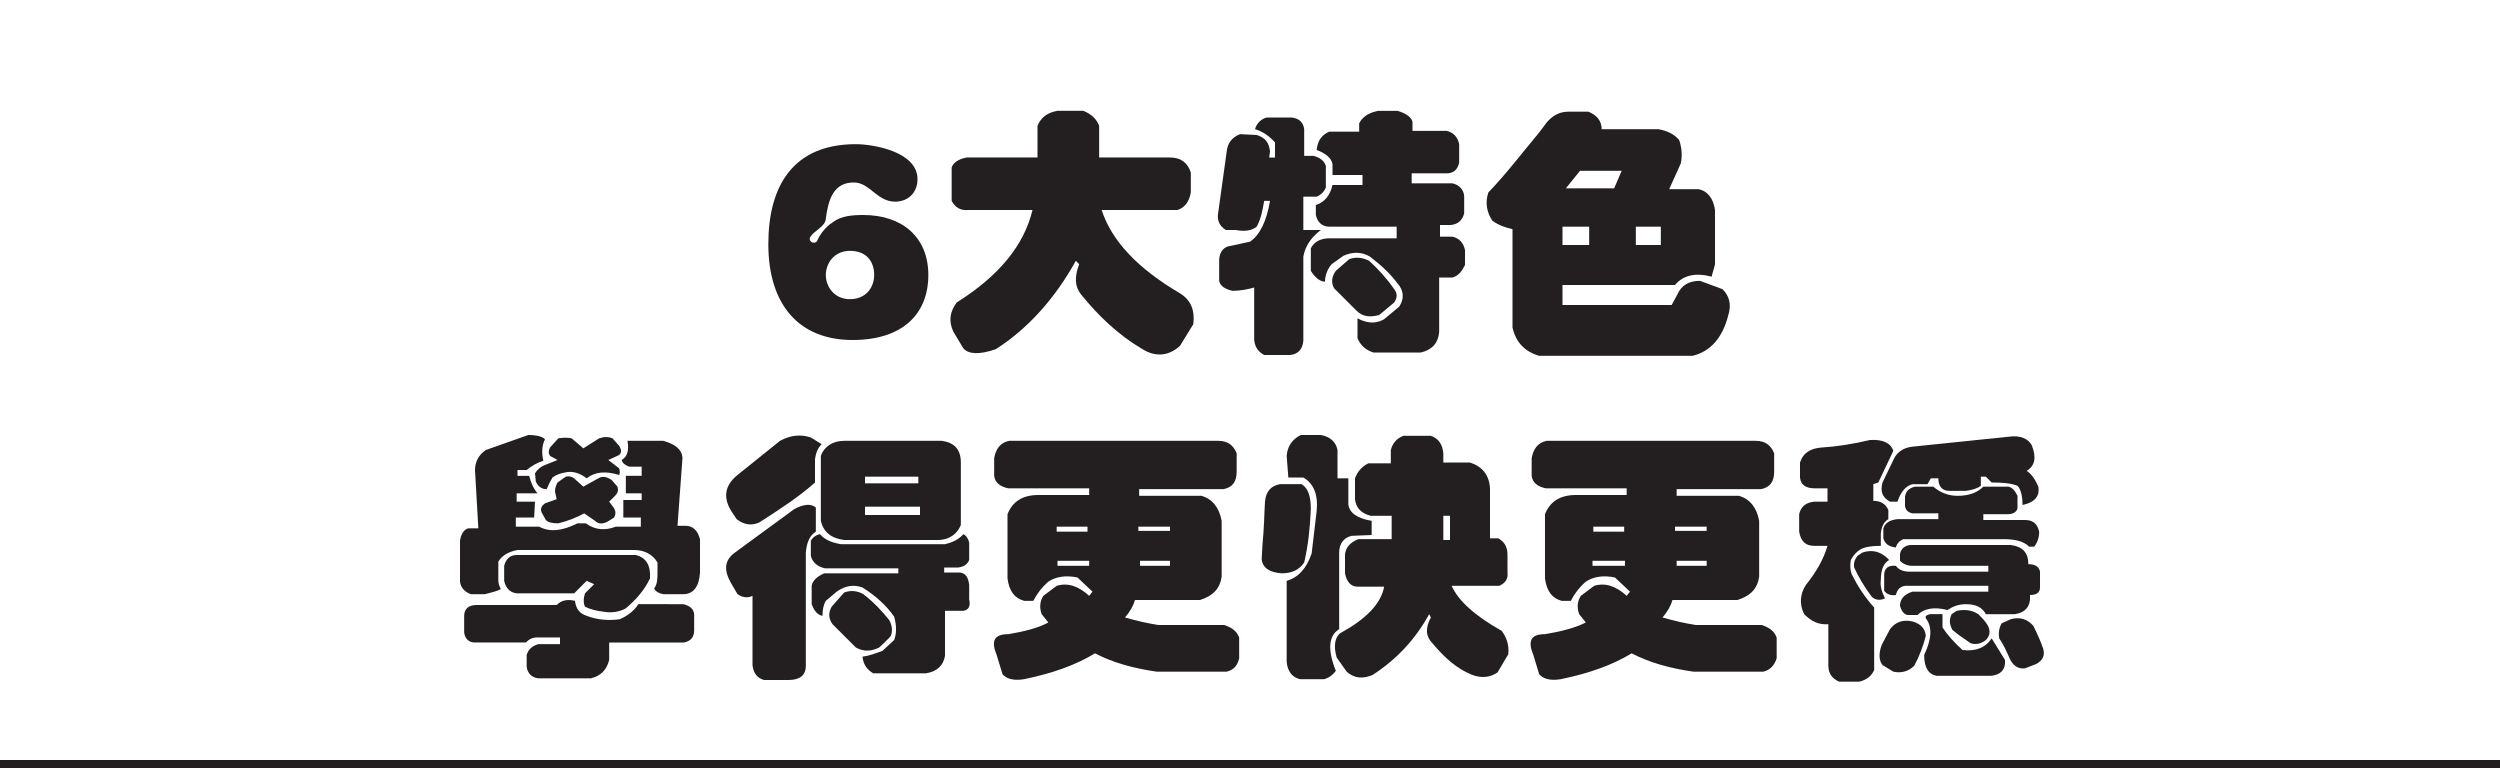
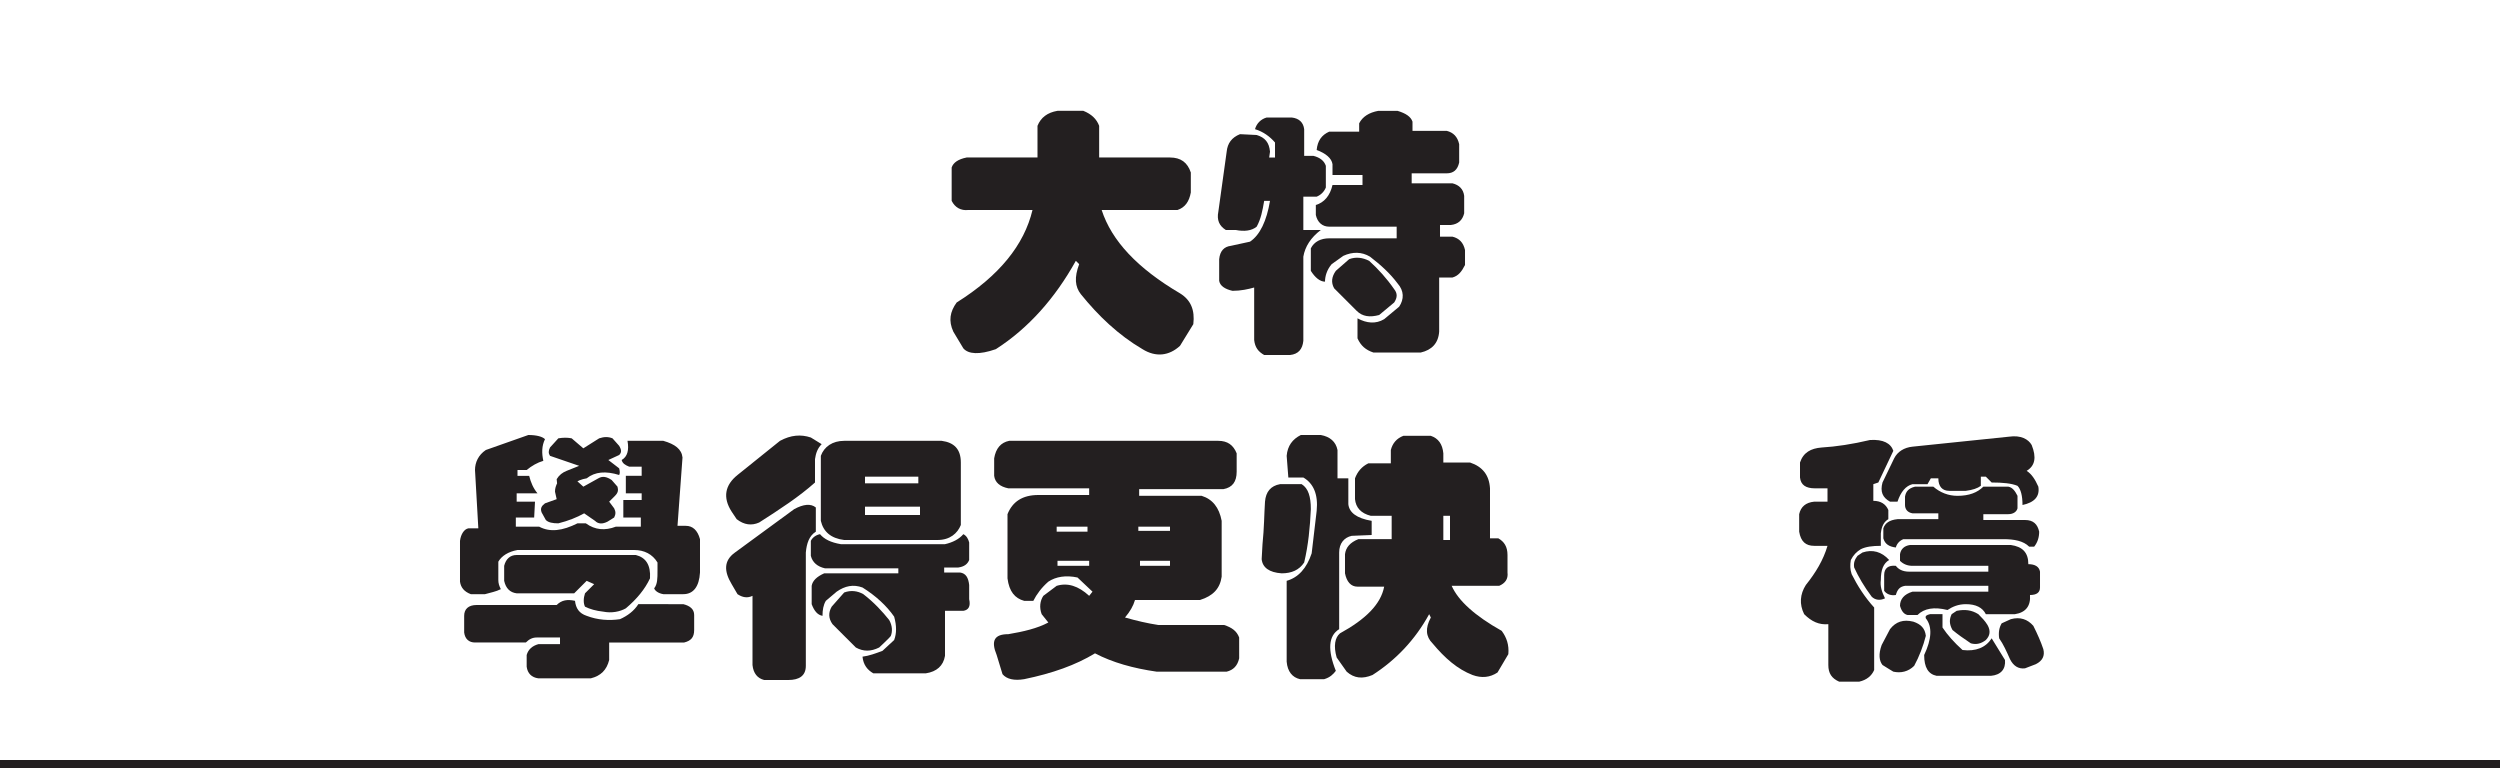
<svg xmlns="http://www.w3.org/2000/svg" version="1.1" id="_圖層_2" x="0px" y="0px" viewBox="0 0 300 92.2" style="enable-background:new 0 0 300 92.2;" xml:space="preserve">
  <style type="text/css">
	.st0{fill:#231F20;}
	.st1{fill:none;stroke:#231F20;stroke-miterlimit:10;}
	.st2{fill:none;}
</style>
-   <path class="st0" d="M102.3,40.8c-6.3,0-10.1-4.1-10.1-11.5c0-6.9,2.9-12,10.5-12c2.1,0,7.4,0.9,7.4,4.2c0,1.6-1.1,2.7-2.7,2.7  c-2.1,0-3-2.2-4.8-2.3c-2.6-0.1-3.2,2.1-3.5,4.3c0,1-1.5,1.5-1.9,2.3c-0.2,0.6,0.7,0.9,0.9,0.3c0.4-0.8,1-1.6,1.8-2.1  c1-0.8,2.4-0.9,3.7-0.9c4.6,0,7.8,2.6,7.8,7.2S108.4,40.8,102.3,40.8L102.3,40.8z M102,30.1c-1.9,0-2.9,1.5-2.9,2.9s1,2.9,2.9,2.9  s2.9-1.4,2.9-2.9C104.9,31.3,103.9,30.1,102,30.1z" />
  <path class="st0" d="M141.6,41.5c-1.3,1.2-2.9,1.4-4.5,0.4c-2.9-1.7-5.3-4-7.4-6.6c-0.7-0.9-0.8-2-0.2-3.6l-0.4-0.4  c-2.5,4.5-5.7,8.1-9.6,10.6c-2,0.7-3.3,0.6-3.9-0.1l-1.2-2c-0.6-1.3-0.4-2.4,0.4-3.5c5.1-3.2,8.1-6.9,9.1-11.1h-7.7  c-0.9,0.1-1.6-0.3-2-1.1v-4c0.2-0.6,0.8-1,1.8-1.2h8.5l0-3.8c0.4-1,1.2-1.6,2.4-1.8l3.1,0c1,0.4,1.6,1,1.9,1.8v3.8l8.5,0  c1.3,0,2.1,0.6,2.5,1.8l0,2.4c-0.2,1.1-0.7,1.8-1.6,2.1h-9.1c1.2,3.7,4.3,7,9.4,10c1.3,0.8,1.8,2,1.6,3.7L141.6,41.5L141.6,41.5z" />
  <path class="st0" d="M158,23.6h-1.6v4h2.1c-1.2,0.9-1.9,2-2.1,3.2v10.1c-0.1,1-0.6,1.6-1.6,1.7l-3.1,0c-0.7-0.4-1.1-0.9-1.2-1.8  v-6.3c-0.7,0.2-1.6,0.4-2.6,0.4c-0.9-0.2-1.5-0.6-1.6-1.2v-2.6c0.1-1,0.6-1.5,1.4-1.6l2.3-0.5c1.2-0.8,2-2.5,2.4-4.9h-0.7  c-0.2,1.2-0.4,2.2-0.9,3.1c-0.6,0.5-1.5,0.6-2.5,0.4l-1.2,0c-0.8-0.5-1.1-1.2-0.9-2.2l1-7.2c0.1-1,0.6-1.7,1.6-2.1l2,0.1  c1,0.3,1.5,0.9,1.6,2l-0.1,0.7h0.7v-1.8c-0.6-0.7-1.4-1.3-2.4-1.6c0.2-0.7,0.7-1.2,1.4-1.4l3,0c0.9,0.1,1.4,0.6,1.5,1.4v3.2l1.1,0  c0.8,0.2,1.3,0.6,1.5,1.2v2.6C158.9,23,158.5,23.4,158,23.6L158,23.6z M174.3,33.3h-1.6l0,6.5c-0.1,1.4-0.9,2.2-2.2,2.5h-5.7  c-0.9-0.3-1.5-0.8-1.9-1.7v-2.4c1.1,0.6,2.2,0.7,3.2,0.1l1.8-1.5c0.6-0.9,0.6-1.9-0.2-2.8c-0.9-1.2-2-2.2-3.3-3.2  c-1-0.6-2.1-0.6-3.2-0.1l-1.4,1c-0.6,0.7-0.8,1.5-0.8,2.1c-0.6,0-1.2-0.5-1.7-1.3l0-2.7c0.4-0.8,1.2-1.2,2.2-1.2h8.1v-1.4l-8.1,0  c-0.8,0-1.4-0.5-1.6-1.4v-1.2c1-0.3,1.7-1.1,2-2.4h3.6V21h-3.6v-1.3c-0.1-0.7-0.8-1.3-1.9-1.7c0.1-1.1,0.6-1.8,1.5-2.2h3.6v-1  c0.4-0.8,1.2-1.3,2.3-1.5l2.3,0c1,0.3,1.6,0.7,1.8,1.3v1.1l4.1,0c0.8,0.2,1.3,0.7,1.5,1.6l0,2.2c-0.2,0.9-0.7,1.3-1.5,1.3h-4.2v1.2  l4.9,0c0.8,0.2,1.3,0.7,1.4,1.5v2.1c-0.2,0.8-0.7,1.3-1.6,1.4h-1.3v1.4h1.5c0.8,0.2,1.3,0.7,1.5,1.6v1.8  C175.4,32.6,175,33.1,174.3,33.3L174.3,33.3z M165.5,37.8c-1.1,0.3-2,0.2-2.7-0.5l-2.7-2.7c-0.4-0.7-0.3-1.4,0.2-2.1l1.6-1.4  c0.8-0.3,1.6-0.2,2.4,0.2c1.1,1,2.1,2.1,3,3.4c0.4,0.5,0.4,1,0,1.6L165.5,37.8L165.5,37.8z" />
-   <path class="st0" d="M203.1,42.7l-18.4,0c-1.7-0.5-2.8-1.6-3.2-3.4V27.5c-0.9-0.2-1.7-0.5-2.4-1c-0.7-1-0.9-2.2-0.5-3.4  c2.2-2.3,4.1-4.8,6.1-7.2l0.9-1.2c0.6-0.7,1.4-1.3,2.6-1.3h2.4c1,0.4,1.6,1.1,1.6,2.1l6.8,0c1.1,0.2,1.9,0.6,2.5,1.3  c0.3,0.9,0.4,1.8,0.2,2.8l-1.4,3.1l3.5,0c1.1,0.2,1.8,1.1,2,2.5v6.5c-0.1,0.5-0.3,1-0.4,1.5c-1.9-0.5-3.4-0.2-4.4,1h-13.5v2.4h13.1  l0.7-1.3c0.5-1.1,1.4-1.6,2.7-1.6l2.7,1c0.8,0.8,1.1,1.8,0.7,3.1C206.7,40.6,205.2,42.2,203.1,42.7L203.1,42.7z M190.7,27.2h-3.2  v2.2h3.2V27.2z M189.6,20.5l-1.7,2.1h5.8l0.9-2.1H189.6L189.6,20.5z M199.3,27.2h-3v2.2h3V27.2z" />
-   <path class="st0" d="M82,71.3l-2.4,0c-0.6-0.1-1-0.4-1.1-0.7c0.4-0.5,0.4-1.2,0.4-2.1l0-1c-0.6-1-1.6-1.5-2.8-1.5h-14  c-1.1,0.2-1.9,0.7-2.3,1.4v2.2c0,0.4,0.1,0.7,0.3,1.1c-0.6,0.3-1.2,0.4-1.9,0.6h-1.7c-0.8-0.3-1.2-0.8-1.3-1.5v-4.9  c0.1-0.8,0.5-1.4,1-1.5h1.2L57,56.4c0-0.9,0.4-1.8,1.3-2.4l5.1-1.8c1,0,1.7,0.2,2,0.5c-0.4,0.8-0.4,1.7-0.2,2.6  c-0.7,0.2-1.4,0.6-2,1.1h-1.1v0.7h1.4c0.2,0.8,0.5,1.5,1,2.1h-2.5v1h2.2l-0.1,1.9h-2.2v1.1h2.8c1.3,0.7,2.8,0.5,4.6-0.4h1  c1.1,0.8,2.3,0.9,3.6,0.4h3v-1.1h-2.1v-2.1H77v-0.8h-1.9v-2.1H77V56h-1.5c-0.5-0.2-0.8-0.4-0.9-0.8c0.7-0.4,0.9-1.2,0.7-2.3h4.3  c1.4,0.4,2.2,1,2.3,2l-0.6,8.2h1c0.8,0,1.4,0.5,1.7,1.6v4C83.9,70.4,83.2,71.3,82,71.3L82,71.3z M82.1,77.1h-9v2.1  c-0.3,1.2-1,1.9-2.2,2.2h-6.3c-0.8-0.1-1.3-0.6-1.4-1.4v-1.4c0.2-0.7,0.7-1.1,1.4-1.3h2.6v-0.8l-2.8,0c-0.5,0-0.9,0.2-1.3,0.6H57  c-0.7,0-1.2-0.4-1.3-1.2v-2c0-0.8,0.5-1.3,1.5-1.3l9.6,0c0.6-0.6,1.3-0.7,2.2-0.5c0.1,0.9,0.5,1.5,1.4,1.8c1.3,0.5,2.7,0.6,4,0.4  c0.9-0.4,1.7-1,2.2-1.8H82c0.8,0.2,1.3,0.6,1.3,1.3v1.8C83.3,76.5,82.9,76.9,82.1,77.1L82.1,77.1z M75.1,73  c-0.7,0.4-1.7,0.6-2.7,0.4c-0.9-0.1-1.6-0.3-2.2-0.6c-0.2-0.4-0.2-1,0-1.6l1.1-1.1l-0.9-0.4l-1.5,1.5l-6.9,0  c-0.8-0.1-1.3-0.6-1.5-1.5l0-1.8c0.2-0.8,0.7-1.3,1.5-1.3h14.3c1.2,0.3,1.8,1.2,1.7,2.8C77.4,70.7,76.4,71.9,75.1,73L75.1,73z   M70.4,57.4c-0.9-0.7-1.8-0.9-2.6-0.7c-0.6,0.1-1.1,0.3-1.5,0.6c-0.3,0.5-0.5,0.9-0.7,1.4c-0.6,0-1-0.3-1.3-0.9l-0.1-1  c0.3-0.5,0.7-0.8,1.2-1l1.5-0.6L66,54.7c-0.2-0.3-0.2-0.6,0-1l1-1.1c0.6-0.1,1.1-0.1,1.6,0l1.4,1.2l1.9-1.2c0.6-0.2,1.1-0.2,1.6,0  l0.8,0.9c0.3,0.5,0.3,0.8,0,1.1L73,55.2l1.3,1c0.1,0.4,0.1,0.6,0,0.8C72.7,56.5,71.4,56.6,70.4,57.4L70.4,57.4z M73.8,59.5l-0.7,0.7  l0.6,0.8c0.2,0.4,0.2,0.7,0,1.1l-0.8,0.5c-0.6,0.3-1.1,0.3-1.5-0.1l-1.3-0.9c-0.9,0.5-1.9,0.9-3.1,1.2c-0.7,0-1.2-0.1-1.5-0.4  l-0.5-0.9c-0.2-0.5,0-0.8,0.4-1.1l1.4-0.5L66.6,59c0-0.4,0.1-0.7,0.3-1.1l1-0.7c0.4-0.1,0.8,0,1.1,0.3l1,0.9l1.8-1  c0.5-0.3,1-0.2,1.6,0.2l0.7,0.8C74.2,58.8,74.2,59.1,73.8,59.5L73.8,59.5z" />
+   <path class="st0" d="M82,71.3l-2.4,0c-0.6-0.1-1-0.4-1.1-0.7c0.4-0.5,0.4-1.2,0.4-2.1l0-1c-0.6-1-1.6-1.5-2.8-1.5h-14  c-1.1,0.2-1.9,0.7-2.3,1.4v2.2c0,0.4,0.1,0.7,0.3,1.1c-0.6,0.3-1.2,0.4-1.9,0.6h-1.7c-0.8-0.3-1.2-0.8-1.3-1.5v-4.9  c0.1-0.8,0.5-1.4,1-1.5h1.2L57,56.4c0-0.9,0.4-1.8,1.3-2.4l5.1-1.8c1,0,1.7,0.2,2,0.5c-0.4,0.8-0.4,1.7-0.2,2.6  c-0.7,0.2-1.4,0.6-2,1.1h-1.1v0.7h1.4c0.2,0.8,0.5,1.5,1,2.1h-2.5v1h2.2l-0.1,1.9h-2.2v1.1h2.8c1.3,0.7,2.8,0.5,4.6-0.4h1  c1.1,0.8,2.3,0.9,3.6,0.4h3v-1.1h-2.1v-2.1H77v-0.8h-1.9v-2.1H77V56h-1.5c-0.5-0.2-0.8-0.4-0.9-0.8c0.7-0.4,0.9-1.2,0.7-2.3h4.3  c1.4,0.4,2.2,1,2.3,2l-0.6,8.2h1c0.8,0,1.4,0.5,1.7,1.6v4C83.9,70.4,83.2,71.3,82,71.3L82,71.3z M82.1,77.1h-9v2.1  c-0.3,1.2-1,1.9-2.2,2.2h-6.3c-0.8-0.1-1.3-0.6-1.4-1.4v-1.4c0.2-0.7,0.7-1.1,1.4-1.3h2.6v-0.8l-2.8,0c-0.5,0-0.9,0.2-1.3,0.6H57  c-0.7,0-1.2-0.4-1.3-1.2v-2c0-0.8,0.5-1.3,1.5-1.3l9.6,0c0.6-0.6,1.3-0.7,2.2-0.5c0.1,0.9,0.5,1.5,1.4,1.8c1.3,0.5,2.7,0.6,4,0.4  c0.9-0.4,1.7-1,2.2-1.8H82c0.8,0.2,1.3,0.6,1.3,1.3v1.8C83.3,76.5,82.9,76.9,82.1,77.1L82.1,77.1z M75.1,73  c-0.7,0.4-1.7,0.6-2.7,0.4c-0.9-0.1-1.6-0.3-2.2-0.6c-0.2-0.4-0.2-1,0-1.6l1.1-1.1l-0.9-0.4l-1.5,1.5l-6.9,0  c-0.8-0.1-1.3-0.6-1.5-1.5l0-1.8c0.2-0.8,0.7-1.3,1.5-1.3h14.3c1.2,0.3,1.8,1.2,1.7,2.8C77.4,70.7,76.4,71.9,75.1,73L75.1,73z   M70.4,57.4c-0.6,0.1-1.1,0.3-1.5,0.6c-0.3,0.5-0.5,0.9-0.7,1.4c-0.6,0-1-0.3-1.3-0.9l-0.1-1  c0.3-0.5,0.7-0.8,1.2-1l1.5-0.6L66,54.7c-0.2-0.3-0.2-0.6,0-1l1-1.1c0.6-0.1,1.1-0.1,1.6,0l1.4,1.2l1.9-1.2c0.6-0.2,1.1-0.2,1.6,0  l0.8,0.9c0.3,0.5,0.3,0.8,0,1.1L73,55.2l1.3,1c0.1,0.4,0.1,0.6,0,0.8C72.7,56.5,71.4,56.6,70.4,57.4L70.4,57.4z M73.8,59.5l-0.7,0.7  l0.6,0.8c0.2,0.4,0.2,0.7,0,1.1l-0.8,0.5c-0.6,0.3-1.1,0.3-1.5-0.1l-1.3-0.9c-0.9,0.5-1.9,0.9-3.1,1.2c-0.7,0-1.2-0.1-1.5-0.4  l-0.5-0.9c-0.2-0.5,0-0.8,0.4-1.1l1.4-0.5L66.6,59c0-0.4,0.1-0.7,0.3-1.1l1-0.7c0.4-0.1,0.8,0,1.1,0.3l1,0.9l1.8-1  c0.5-0.3,1-0.2,1.6,0.2l0.7,0.8C74.2,58.8,74.2,59.1,73.8,59.5L73.8,59.5z" />
  <path class="st0" d="M96.7,66.3l0,13.6c0,1.2-0.8,1.7-2.1,1.7h-2.9c-0.8-0.2-1.3-0.8-1.4-1.8l0-8.3c-0.6,0.3-1.2,0.2-1.8-0.2  l-0.7-1.2c-0.9-1.5-1-2.8,0.4-3.8l7.1-5.2c1.1-0.6,2-0.7,2.6-0.2v2.9C97.1,64.3,96.8,65.2,96.7,66.3L96.7,66.3z M97.8,55.1v2.8  c-1.9,1.7-4.2,3.2-6.7,4.8c-0.9,0.4-1.8,0.3-2.7-0.4l-0.6-0.9c-1.1-1.7-0.8-3.2,0.7-4.4l5.1-4.1c1.3-0.7,2.5-0.8,3.7-0.4l1.3,0.8  C98.1,53.8,97.9,54.4,97.8,55.1L97.8,55.1z M115.6,73.3h-2.2v5.4c-0.2,1.2-1,1.9-2.3,2.1h-6.3c-0.7-0.4-1.2-1-1.3-2  c0.8-0.1,1.6-0.4,2.4-0.7l1.4-1.3c0.3-0.8,0.3-1.7,0-2.8c-0.9-1.3-2.2-2.5-3.8-3.5c-1.1-0.4-2.1-0.2-3.1,0.5l-1.3,1.1  c-0.3,0.5-0.4,1.1-0.4,1.8c-0.6-0.1-1-0.6-1.3-1.4v-2.2c0.1-0.6,0.6-1.1,1.5-1.5h8.9v-0.6h-8.8c-0.9-0.2-1.5-0.7-1.7-1.5v-1.8  c0.2-0.4,0.6-0.7,1.1-0.8c0.5,0.6,1.3,1,2.5,1.2l12.5,0c0.9-0.2,1.7-0.6,2.2-1.2c0.4,0.2,0.6,0.6,0.7,1v2.1  c-0.2,0.5-0.6,0.8-1.3,0.9h-1.7v0.6l1.9,0c0.7,0.1,1,0.6,1.1,1.5v1.7C116.5,72.8,116.2,73.2,115.6,73.3L115.6,73.3z M112.5,64.8  h-11.2c-1.6-0.2-2.5-1-2.8-2.3v-7.8c0.4-1.1,1.4-1.8,2.8-1.8H113c1.5,0.2,2.3,1,2.3,2.6v7.5C114.9,64,114,64.8,112.5,64.8z   M105.5,77.7c-1,0.5-1.9,0.5-2.8,0l-2.8-2.8c-0.5-0.7-0.5-1.4-0.1-2.1l1.5-1.7c0.8-0.3,1.6-0.2,2.3,0.2c1.3,1,2.3,2.1,3.1,3.1  c0.4,0.7,0.4,1.4,0.2,1.9C106.9,76.4,105.5,77.7,105.5,77.7z M110.2,57.2h-6.4V58h6.4V57.2z M110.4,60.8h-6.6v1h6.6V60.8z" />
  <path class="st0" d="M147.2,80.6h-8.4c-2.8-0.4-5.3-1.1-7.4-2.2c-2.3,1.4-5.1,2.4-8.5,3.1c-1.2,0.2-2.1,0-2.6-0.6l-0.7-2.3  c-0.7-1.7-0.3-2.5,1.4-2.5c1.8-0.3,3.5-0.7,4.8-1.4l-0.8-1c-0.3-0.8-0.2-1.6,0.2-2.2l1.6-1.2c1.3-0.4,2.6,0,3.9,1.2l0.4-0.5  l-1.8-1.7c-1.4-0.3-2.6-0.1-3.5,0.5c-0.8,0.7-1.4,1.5-1.8,2.3h-1.1c-1.1-0.3-1.8-1.1-2-2.7l0-7.7c0.6-1.5,1.8-2.3,3.7-2.3h6.1v-0.8  l-9.7,0c-1-0.2-1.6-0.7-1.7-1.5V55c0.2-1.2,0.8-1.9,1.8-2.1h12.1l13,0c1.1,0,1.8,0.5,2.2,1.5l0,2.2c0,1.2-0.5,1.9-1.6,2.1h-10.1v0.8  h7.5c1.3,0.4,2.1,1.4,2.4,3v6.7c-0.2,1.4-1,2.3-2.6,2.8l-7.8,0c-0.2,0.7-0.6,1.4-1.2,2.1c1.4,0.4,2.7,0.7,4,0.9h7.9  c0.9,0.3,1.5,0.7,1.8,1.5V79C148.5,79.9,148,80.4,147.2,80.6L147.2,80.6z M130.5,63.2h-3.7v0.6h3.7V63.2z M130.7,67.3h-3.8v0.6h3.8  V67.3z M140.4,63.2h-3.8v0.5h3.8V63.2z M140.4,67.3h-3.6v0.6h3.6V67.3z" />
  <path class="st0" d="M156.5,67.5c-0.6,0.9-1.5,1.3-2.7,1.3c-1.5-0.1-2.3-0.7-2.4-1.7l0.1-1.8c0.2-1.9,0.2-3.6,0.3-5.1  c0.1-1.2,0.7-1.9,1.8-2.1h2.6c0.8,0.5,1.1,1.5,1.1,3C157.2,63.3,157,65.4,156.5,67.5L156.5,67.5z M162.2,64.3  c-0.9,0.2-1.5,0.9-1.5,2v9.2c-1.3,0.8-1.4,2.5-0.4,5c-0.3,0.4-0.7,0.8-1.4,1H156c-0.9-0.2-1.5-0.9-1.6-2.1v-9.7  c1.4-0.4,2.4-1.5,3-3.3l0.6-5.1c0.2-2-0.4-3.3-1.6-4h-1.8l-0.2-2.6c0.1-1.2,0.7-2,1.7-2.5h2.4c1.1,0.2,1.8,0.8,2,1.8v3.4h1.3v3.1  c0.1,1,1,1.7,2.8,2v1.7L162.2,64.3L162.2,64.3z M179.9,70.3l-5.7,0c0.8,1.8,2.8,3.6,6,5.4c0.6,0.8,0.9,1.7,0.8,2.8l-1.3,2.2  c-0.9,0.6-1.9,0.7-3,0.3c-1.8-0.7-3.3-2-4.8-3.8c-0.8-0.8-0.9-1.8-0.2-3.1l-0.2-0.4c-1.7,3.1-4,5.5-6.8,7.3  c-1.2,0.5-2.2,0.4-3.1-0.4l-1.2-1.7c-0.4-1.4-0.2-2.4,0.4-2.9c3.1-1.7,4.9-3.5,5.3-5.6h-3.2c-0.8,0-1.3-0.6-1.5-1.6v-2.3  c0.1-0.8,0.6-1.4,1.6-1.8h4v-2.8h-2.5c-1.2-0.3-1.8-1-1.9-2v-2.5c0.3-0.8,0.8-1.4,1.6-1.8h2.7V54c0.2-0.8,0.7-1.4,1.5-1.7h3.3  c0.9,0.3,1.4,1,1.5,2.1v1.1h3.2c1.5,0.5,2.3,1.5,2.4,3.1v6l1,0c0.7,0.4,1.1,1,1.1,2v2.1C181,69.5,180.6,70,179.9,70.3L179.9,70.3z   M174,61.9h-0.8v2.9h0.8C174,64.7,174,61.9,174,61.9z" />
-   <path class="st0" d="M211.6,80.6h-8.4c-2.8-0.4-5.3-1.1-7.4-2.2c-2.3,1.4-5.1,2.4-8.5,3.1c-1.2,0.2-2.1,0-2.6-0.6l-0.7-2.3  c-0.7-1.7-0.3-2.5,1.4-2.5c1.8-0.3,3.5-0.7,4.9-1.4l-0.8-1c-0.3-0.8-0.2-1.6,0.2-2.2l1.6-1.2c1.3-0.4,2.6,0,3.9,1.2l0.4-0.5  l-1.8-1.7c-1.4-0.3-2.6-0.1-3.5,0.5c-0.8,0.7-1.4,1.5-1.8,2.3h-1.1c-1.1-0.3-1.8-1.1-2-2.7l0-7.7c0.6-1.5,1.8-2.3,3.7-2.3h6.1v-0.8  l-9.7,0c-1-0.2-1.6-0.7-1.7-1.5V55c0.2-1.2,0.8-1.9,1.8-2.1h12.1l13,0c1.1,0,1.8,0.5,2.2,1.5l0,2.2c0,1.2-0.5,1.9-1.6,2.1h-10.1v0.8  h7.5c1.3,0.4,2.1,1.4,2.4,3v6.7c-0.2,1.4-1,2.3-2.6,2.8l-7.8,0c-0.2,0.7-0.6,1.4-1.2,2.1c1.4,0.4,2.7,0.7,4,0.9h7.9  c0.9,0.3,1.5,0.7,1.8,1.5V79C212.9,79.9,212.4,80.4,211.6,80.6L211.6,80.6z M194.9,63.2h-3.7v0.6h3.7V63.2z M195,67.3h-3.9v0.6h3.9  V67.3z M204.8,63.2H201v0.5h3.8V63.2z M204.8,67.3h-3.6v0.6h3.6V67.3z" />
  <path class="st0" d="M225.4,57.9l-0.6,0.2l0,2c0.9,0,1.5,0.4,1.8,1.1l0,1.1c-0.5,0.3-0.8,0.8-0.9,1.7l0,1.5c-1,0-1.8,0.1-2.4,0.4  c-0.5,0.3-0.9,0.7-1.2,1.3c-0.1,0.6-0.1,1.1,0.1,1.7c0.7,1.4,1.6,2.8,2.7,4v7.5c-0.3,0.7-0.9,1.2-1.8,1.4l-2.4,0  c-0.9-0.4-1.3-1-1.3-2v-4.9c-1.1,0.1-2-0.3-2.9-1.2c-0.6-1.2-0.5-2.4,0.2-3.5c1.2-1.5,2.1-3,2.6-4.7h-1.6c-1,0-1.6-0.5-1.8-1.7v-2.1  c0.2-0.9,0.8-1.4,1.8-1.5h1.6v-1.6h-1.5c-1.1,0-1.7-0.4-1.8-1.3v-1.8c0.4-1.2,1.3-1.7,2.6-1.8c1.7-0.1,3.7-0.4,5.8-0.9  c1.6-0.1,2.5,0.4,2.8,1.3L225.4,57.9L225.4,57.9z M225.7,69.6c-0.1,0.7,0.1,1.4,0.5,2.2c-0.6,0.3-1.2,0.2-1.6-0.2  c-0.9-1.2-1.6-2.4-2.1-3.5c-0.1-0.6,0.1-1,0.4-1.4l0.6-0.4c1.2-0.4,2.3-0.1,3.2,0.9C226,67.6,225.7,68.4,225.7,69.6L225.7,69.6z   M229.7,79.9c-0.7,0.7-1.6,0.9-2.5,0.7c-0.3-0.2-0.7-0.4-1.3-0.8c-0.4-0.5-0.5-1.3-0.1-2.4l1-1.9c0.7-0.9,1.6-1.2,2.8-0.9  c0.9,0.3,1.4,0.8,1.5,1.7C230.8,77.5,230.3,78.8,229.7,79.9L229.7,79.9z M242.7,60.6c0-1.1-0.2-1.9-0.6-2.3  c-0.7-0.3-1.8-0.4-3.1-0.4l-0.7-0.7h-0.6l0,1.1c-0.4,0.3-1,0.5-1.8,0.6h-2c-0.8,0-1.3-0.5-1.3-1.5h-0.9l-0.4,0.7h-1.8  c-0.8,0.2-1.4,0.9-1.8,2.1l-0.9,0c-0.9-0.5-1.2-1.2-0.9-2.3l1.4-2.9c0.4-0.8,1.2-1.3,2.2-1.4c3.9-0.4,7.8-0.8,11.6-1.2  c1.4-0.2,2.3,0.3,2.7,1c0.6,1.5,0.4,2.5-0.6,3.1c0.6,0.4,1,1,1.4,1.9C244.8,59.6,244.1,60.3,242.7,60.6L242.7,60.6z M244.1,65.6  l-0.6,0c-0.7-0.7-1.8-0.9-3.1-0.9h-12c-0.5,0.2-0.8,0.6-0.9,1c-0.8-0.1-1.3-0.4-1.5-1.1v-1.2c0.2-0.6,0.7-1,1.7-1.1h4.9v-0.7h-3.1  c-0.6-0.1-0.9-0.5-0.9-1l0-1c0.1-0.6,0.4-1,1.2-1.2h2.2c0.8,0.7,1.8,1.1,2.9,1.1c1.4,0,2.4-0.4,3.1-1.1h3c0.5,0.1,0.8,0.5,1.1,1.1  l0,1.5c-0.1,0.4-0.5,0.7-1.1,0.7h-3v0.7h5c1,0,1.5,0.5,1.7,1.4C244.7,64.5,244.5,65.1,244.1,65.6L244.1,65.6z M243.6,71.4  c0.1,1.3-0.5,2.1-1.8,2.3h-3.5c-0.4-0.8-1.2-1.2-2.4-1.2c-0.9,0-1.6,0.3-2.2,0.7c-1.6-0.4-2.8-0.2-3.6,0.6h-1.2  c-0.4-0.1-0.7-0.4-0.9-1.1c0-0.8,0.5-1.4,1.5-1.7h9.1v-0.7h-10c-0.6,0.1-0.9,0.4-1.1,1.1c-0.6,0.1-1.1-0.1-1.4-0.5V69  c0-0.8,0.5-1.2,1.4-1.1c0.3,0.4,0.8,0.7,1.6,0.7h9.5v-0.7h-9.1c-0.6,0-1.1-0.2-1.5-0.6l0-0.8c0.1-0.6,0.5-1,1.2-1.1h12.1  c1.4,0.2,2.1,0.9,2.1,2.3c0.8,0,1.3,0.3,1.4,0.9v1.9C244.8,71.1,244.4,71.4,243.6,71.4L243.6,71.4z M238.9,81.1h-6.5  c-1-0.2-1.5-1-1.5-2.5c0.9-1.9,1-3.4,0.2-4.4c-0.1-0.3,0.1-0.4,0.5-0.5h1.5v1.6c0.6,0.9,1.4,1.8,2.4,2.7c1.6,0.2,2.8-0.3,3.5-1.4  l1.6,2.6C240.7,80.3,240.1,81,238.9,81.1z M238.3,76.8c-0.5,0.4-1.1,0.6-1.8,0.4c-0.9-0.6-1.6-1.1-2.2-1.6c-0.4-0.7-0.4-1.3-0.1-1.9  l0.6-0.4c1-0.2,1.8-0.1,2.6,0.4c0.4,0.4,0.8,0.8,1.1,1.3C238.9,75.7,238.8,76.3,238.3,76.8z M244.3,79.7l-1.3,0.5  c-0.8,0.1-1.4-0.3-1.8-1.1c-0.4-0.9-0.8-1.8-1.3-2.5c-0.1-0.7,0-1.3,0.3-1.8l1.1-0.5c1.1-0.3,2,0,2.7,0.8c0.5,1,0.9,1.9,1.2,2.8  C245.4,78.7,245.1,79.3,244.3,79.7L244.3,79.7z" />
  <line class="st1" x1="0" y1="91.7" x2="300" y2="91.7" />
-   <line class="st2" x1="0" y1="0.5" x2="300" y2="0.5" />
</svg>